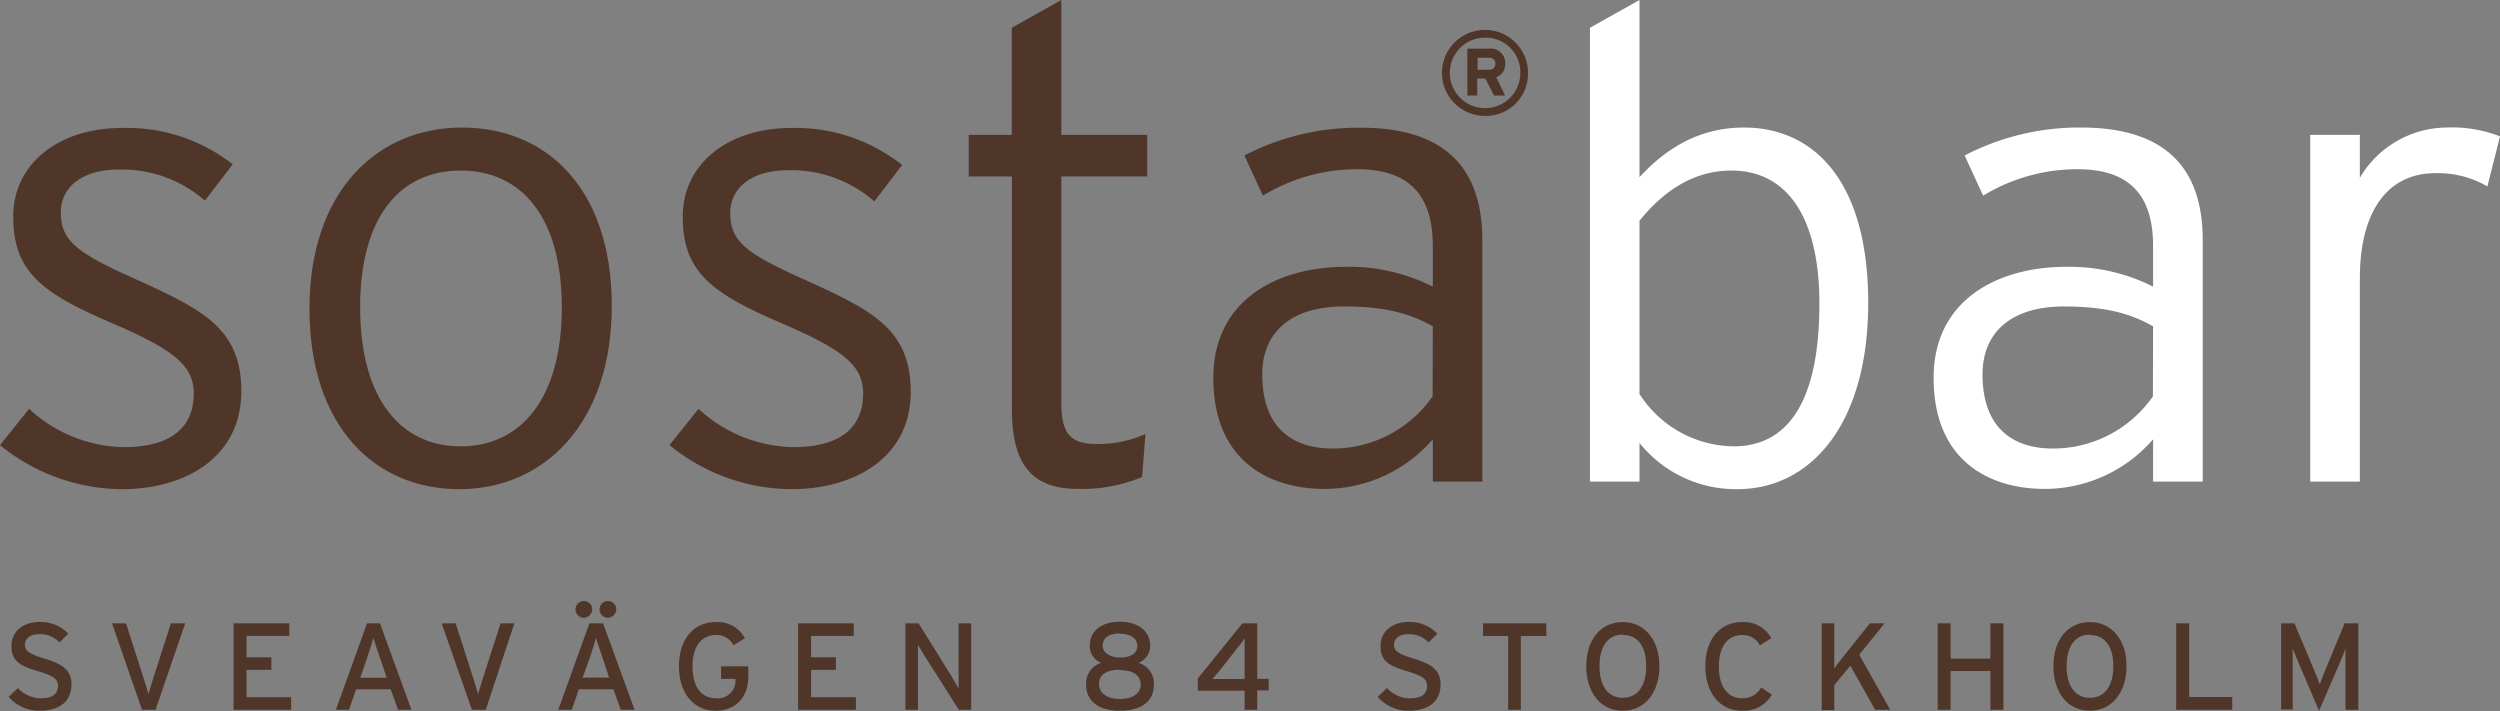
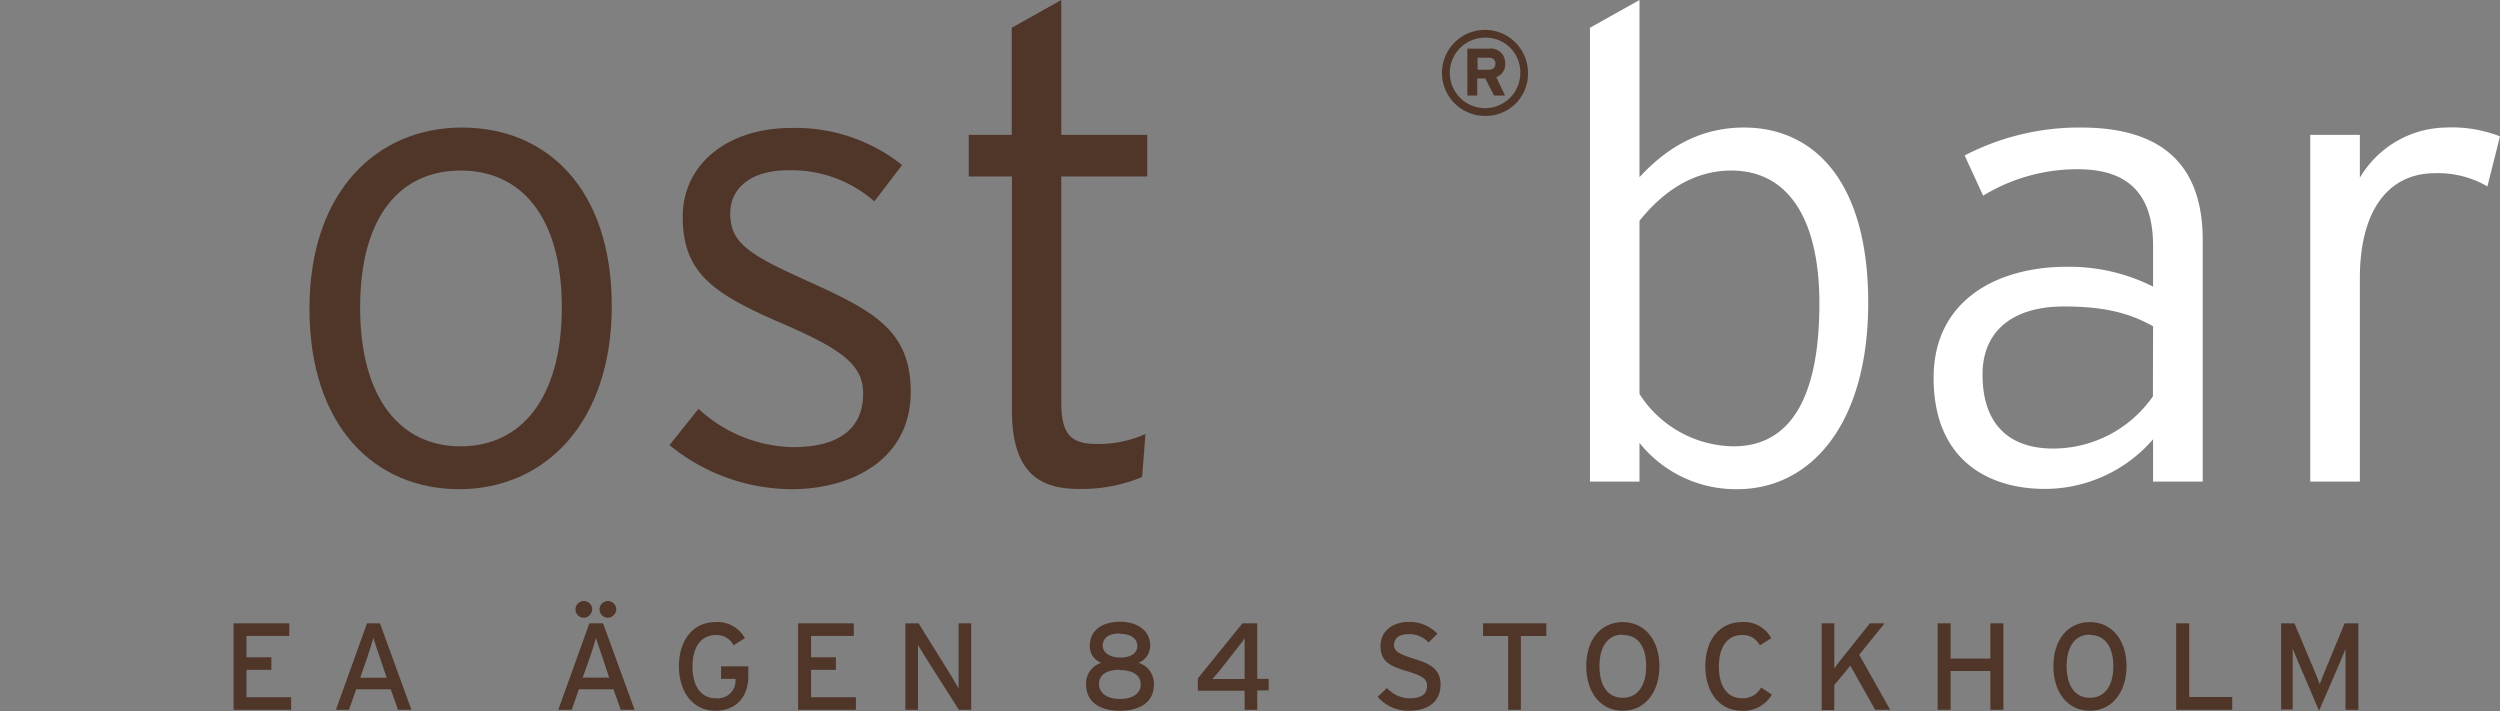
<svg xmlns="http://www.w3.org/2000/svg" id="Lager_1" data-name="Lager 1" viewBox="0 0 283.64 80.68">
  <rect x="0" y="0" width="283.64" height="80.68" fill="#808080" stroke="none" />
  <defs>
    <style>.cls-1{fill:#503629;}.cls-2{fill:#fff;}</style>
  </defs>
-   <path class="cls-1" d="M46.77,83.86a22.1,22.1,0,0,1-13.88-5l3.3-4.12a16.21,16.21,0,0,0,10.73,4.35c5.4,0,7.95-2.25,7.95-6.08,0-3.22-2.33-5-9.3-8-7.88-3.38-11.18-5.78-11.18-12.08,0-6,5.18-10.05,12.3-10.05A19.41,19.41,0,0,1,59.29,47l-3.15,4.13a14.24,14.24,0,0,0-9.82-3.53c-4.13,0-6.53,2-6.53,4.88,0,3.3,2,4.65,8.7,7.65,7.43,3.37,11.78,5.55,11.78,12.6C60.27,80.48,53.59,83.86,46.77,83.86Z" transform="translate(-32.89 -28.36)" />
  <path class="cls-1" d="M85,83.86c-9.6,0-17-7.13-17-20.48S75.7,42.83,85.3,42.83s17,6.9,17,20.25S94.6,83.86,85,83.86Zm.15-36.15c-6.82,0-11.4,5.17-11.4,15.52S78.33,79,85.15,79s11.48-5.4,11.48-15.75S92,47.71,85.15,47.71Z" transform="translate(-32.89 -28.36)" />
  <path class="cls-1" d="M122.72,83.86a22,22,0,0,1-13.87-5l3.29-4.12a16.21,16.21,0,0,0,10.73,4.35c5.4,0,7.95-2.25,7.95-6.08,0-3.22-2.33-5-9.3-8-7.88-3.38-11.17-5.78-11.17-12.08,0-6,5.17-10.05,12.29-10.05a19.41,19.41,0,0,1,12.6,4.2l-3.15,4.13a14.24,14.24,0,0,0-9.82-3.53c-4.13,0-6.53,2-6.53,4.88,0,3.3,2,4.65,8.7,7.65,7.43,3.37,11.78,5.55,11.78,12.6C136.22,80.48,129.54,83.86,122.72,83.86Z" transform="translate(-32.89 -28.36)" />
  <path class="cls-1" d="M153.3,48.38V74c0,3.53,1,4.73,4,4.73a13.1,13.1,0,0,0,5.55-1.13l-.38,4.88a17.7,17.7,0,0,1-7.27,1.35c-4.88,0-7.5-2.4-7.5-8.93V48.38H142.8V43.66h4.88V31.51l5.62-3.15v15.3h9.75v4.72Z" transform="translate(-32.89 -28.36)" />
-   <path class="cls-1" d="M195.45,83v-4.8a16.26,16.26,0,0,1-12.3,5.63c-6.15,0-12.6-3.08-12.6-12.6,0-8.85,7.27-12.6,15.07-12.6a21.08,21.08,0,0,1,9.83,2.25V56.26c0-5.85-2.78-8.7-8.55-8.7a20.53,20.53,0,0,0-10.73,3L174.07,46a28.18,28.18,0,0,1,13.2-3.15c8.48,0,13.8,3.6,13.8,12.75V83Zm0-17.62c-2.55-1.43-5.33-2.25-10.13-2.25-5.77,0-9.22,2.77-9.22,7.72,0,5.85,3.22,8.4,8,8.4a13.8,13.8,0,0,0,11.33-5.92Z" transform="translate(-32.89 -28.36)" />
  <path class="cls-2" d="M230,83.86a14,14,0,0,1-11.1-5.25V83h-5.62V31.51l5.62-3.15v20.1c2.77-3,6.52-5.63,11.85-5.63,7.87,0,14.1,6,14.1,19.88S238.26,83.86,230,83.86Zm-.68-36.15c-4.2,0-7.65,2.25-10.42,5.7V73.06A12.86,12.86,0,0,0,229.56,79c6.52,0,9.75-5.62,9.75-16.2C239.31,52.88,235.56,47.71,229.33,47.71Z" transform="translate(-32.89 -28.36)" />
  <path class="cls-2" d="M277.17,83v-4.8a16.26,16.26,0,0,1-12.3,5.63c-6.15,0-12.6-3.08-12.6-12.6,0-8.85,7.27-12.6,15.07-12.6a21.08,21.08,0,0,1,9.83,2.25V56.26c0-5.85-2.78-8.7-8.55-8.7a20.53,20.53,0,0,0-10.73,3L255.79,46A28.18,28.18,0,0,1,269,42.83c8.48,0,13.8,3.6,13.8,12.75V83Zm0-17.62c-2.55-1.43-5.33-2.25-10.13-2.25-5.77,0-9.22,2.77-9.22,7.72,0,5.85,3.22,8.4,8,8.4a13.8,13.8,0,0,0,11.33-5.92Z" transform="translate(-32.89 -28.36)" />
  <path class="cls-2" d="M315.1,49.51a11.11,11.11,0,0,0-5.92-1.5c-5.47,0-8.55,4.42-8.55,11.92V83H295V43.66h5.63v4.87a11.54,11.54,0,0,1,9.75-5.7,15.09,15.09,0,0,1,6.15,1Z" transform="translate(-32.89 -28.36)" />
-   <path class="cls-1" d="M37.36,109a4.57,4.57,0,0,1-3.49-1.58l1.05-1a3.58,3.58,0,0,0,2.55,1.17c1.38,0,2-.48,2-1.43,0-.76-.57-1.14-2.21-1.63-2.07-.61-3.07-1.13-3.07-2.88s1.43-2.73,3.24-2.73a4.4,4.4,0,0,1,3.21,1.33l-1,1a3,3,0,0,0-2.28-.94c-1.15,0-1.64.56-1.64,1.22s.45,1,2.14,1.53c1.93.58,3.14,1.2,3.14,2.95S39.87,109,37.36,109Z" transform="translate(-32.89 -28.36)" />
-   <path class="cls-1" d="M50.54,108.89H49l-3.4-9.81h1.59l2,6.25c.18.57.46,1.44.55,1.79.08-.35.36-1.23.54-1.81l2-6.23H53.9Z" transform="translate(-32.89 -28.36)" />
  <path class="cls-1" d="M59.39,108.89V99.08h6.32v1.43H60.86v2.42h2.82v1.43H60.86v3.1h5.06v1.43Z" transform="translate(-32.89 -28.36)" />
  <path class="cls-1" d="M78.05,108.89l-.83-2.33H73.3l-.82,2.33H71l3.53-9.81H76l3.57,9.81ZM76,103c-.24-.7-.63-1.84-.75-2.26-.11.42-.46,1.54-.71,2.27l-.78,2.24h3Z" transform="translate(-32.89 -28.36)" />
-   <path class="cls-1" d="M88,108.89H86.43L83,99.08h1.59l2,6.25c.18.57.46,1.44.54,1.79.09-.35.37-1.23.55-1.81l2-6.23h1.57Z" transform="translate(-32.89 -28.36)" />
  <path class="cls-1" d="M103.32,108.89l-.83-2.33H98.57l-.81,2.33H96.23l3.53-9.81h1.55l3.58,9.81ZM99.14,98.45a.95.95,0,1,1,.94-.94A1,1,0,0,1,99.14,98.45Zm2.12,4.54c-.24-.7-.63-1.84-.75-2.26-.11.42-.46,1.54-.71,2.27L99,105.24h3Zm.61-4.54a.95.95,0,1,1,.94-.94A1,1,0,0,1,101.87,98.45Z" transform="translate(-32.89 -28.36)" />
  <path class="cls-1" d="M114.07,109c-2.54,0-4.15-2.09-4.15-5.06s1.61-5,4.15-5a3.51,3.51,0,0,1,3.33,1.83l-1.29.8a2.12,2.12,0,0,0-2-1.16c-1.71,0-2.65,1.38-2.65,3.58s.94,3.59,2.65,3.59a2,2,0,0,0,2.22-2.2v0H114.7v-1.42h3.09v1.14C117.79,107.57,116.25,109,114.07,109Z" transform="translate(-32.89 -28.36)" />
  <path class="cls-1" d="M123.44,108.89V99.08h6.32v1.43h-4.85v2.42h2.82v1.43h-2.82v3.1H130v1.43Z" transform="translate(-32.89 -28.36)" />
  <path class="cls-1" d="M141.68,108.89l-3.91-6.15c-.24-.37-.58-1-.73-1.21,0,.37,0,1.72,0,2.27v5.09h-1.43V99.08h1.5l3.73,6c.25.41.67,1.14.81,1.39,0-.37,0-1.77,0-2.31V99.08h1.43v9.81Z" transform="translate(-32.89 -28.36)" />
  <path class="cls-1" d="M159.93,109c-2.37,0-3.82-1.08-3.82-3a2.45,2.45,0,0,1,1.73-2.44,2,2,0,0,1-1.31-1.89c0-1.89,1.52-2.77,3.44-2.77,1.75,0,3.42.85,3.42,2.74a2.09,2.09,0,0,1-1.32,1.92,2.46,2.46,0,0,1,1.74,2.44C163.81,108,162.3,109,159.93,109Zm0-4.65c-1.57,0-2.35.62-2.35,1.61s.85,1.7,2.37,1.7,2.36-.68,2.36-1.63S161.58,104.39,159.94,104.39Zm0-4.12c-1.42,0-1.93.65-1.93,1.39s.74,1.34,2,1.34,1.93-.57,1.93-1.29S161.37,100.27,159.94,100.27Z" transform="translate(-32.89 -28.36)" />
  <path class="cls-1" d="M175.53,106.69v2.2H174.1v-2.16h-5.31v-1.4l5.06-6.25h1.68v6.3h1.3v1.31Zm-2.27-4.79-1.89,2.41c-.3.37-.72.86-.93,1.09l1.58,0h2.08v-2.85c0-.56,0-1.43,0-1.8C174,101,173.58,101.49,173.26,101.9Z" transform="translate(-32.89 -28.36)" />
  <path class="cls-1" d="M192.69,109a4.57,4.57,0,0,1-3.49-1.58l1.05-1a3.58,3.58,0,0,0,2.55,1.17c1.37,0,2-.48,2-1.43,0-.76-.57-1.14-2.21-1.63-2.07-.61-3.07-1.13-3.07-2.88s1.43-2.73,3.24-2.73a4.4,4.4,0,0,1,3.21,1.33l-1,1a3,3,0,0,0-2.29-.94c-1.14,0-1.63.56-1.63,1.22s.44,1,2.14,1.53c1.93.58,3.14,1.2,3.14,2.95S195.2,109,192.69,109Z" transform="translate(-32.89 -28.36)" />
  <path class="cls-1" d="M205.44,100.52v8.37H204v-8.37h-2.85V99.08h7.18v1.44Z" transform="translate(-32.89 -28.36)" />
  <path class="cls-1" d="M217,109c-2.53,0-4.14-2.09-4.14-5.06s1.61-5,4.14-5,4.16,2.08,4.16,5S219.57,109,217,109Zm0-8.64c-1.71,0-2.64,1.38-2.64,3.58s.93,3.59,2.64,3.59,2.66-1.39,2.66-3.59S218.75,100.4,217,100.4Z" transform="translate(-32.89 -28.36)" />
  <path class="cls-1" d="M230.52,109c-2.54,0-4.15-2.09-4.15-5.06s1.61-5,4.15-5a3.51,3.51,0,0,1,3.33,1.83l-1.3.81a2.13,2.13,0,0,0-2-1.17c-1.71,0-2.64,1.38-2.64,3.58s.93,3.59,2.64,3.59a2.32,2.32,0,0,0,2.15-1.22l1.22.81A3.72,3.72,0,0,1,230.52,109Z" transform="translate(-32.89 -28.36)" />
  <path class="cls-1" d="M245.64,108.89l-2.82-5-1.82,2.2v2.83h-1.43V99.08H241v3.36c0,.37,0,1.43,0,1.74.17-.25.82-1.06,1.14-1.47l2.9-3.63h1.67l-2.88,3.56,3.51,6.25Z" transform="translate(-32.89 -28.36)" />
  <path class="cls-1" d="M258.71,108.89v-4.4H254.2v4.4h-1.47V99.08h1.47v4h4.51v-4h1.48v9.81Z" transform="translate(-32.89 -28.36)" />
  <path class="cls-1" d="M270,109c-2.53,0-4.14-2.09-4.14-5.06s1.61-5,4.14-5,4.16,2.08,4.16,5S272.53,109,270,109Zm0-8.64c-1.71,0-2.64,1.38-2.64,3.58s.93,3.59,2.64,3.59,2.66-1.39,2.66-3.59S271.71,100.4,270,100.4Z" transform="translate(-32.89 -28.36)" />
  <path class="cls-1" d="M279.79,108.89V99.08h1.48v8.36h4.88v1.45Z" transform="translate(-32.89 -28.36)" />
  <path class="cls-1" d="M299,108.89V103.7c0-.58,0-1.44,0-1.72-.11.28-.39,1-.63,1.54L296,109l-2.36-5.52c-.23-.56-.51-1.26-.63-1.54,0,.28,0,1.14,0,1.72v5.19H291.7V99.08h1.51l2.2,5.23c.24.56.54,1.27.67,1.68.14-.41.42-1.11.66-1.68l2.16-5.23h1.56v9.81Z" transform="translate(-32.89 -28.36)" />
  <path class="cls-1" d="M201.38,41.51a4.88,4.88,0,1,1,4.87-4.87A4.78,4.78,0,0,1,201.38,41.51Zm0-8.88a4,4,0,1,0,4,4A3.93,3.93,0,0,0,201.38,32.63Zm1.27,4.48,1,2.09H202.4l-1-1.94h-.91V39.2h-1.12V33.88h2.47a1.62,1.62,0,0,1,1.82,1.68A1.51,1.51,0,0,1,202.65,37.11Zm-.85-2.2h-1.27v1.36h1.27c.48,0,.75-.24.75-.69S202.27,34.91,201.8,34.91Z" transform="translate(-32.89 -28.36)" />
</svg>